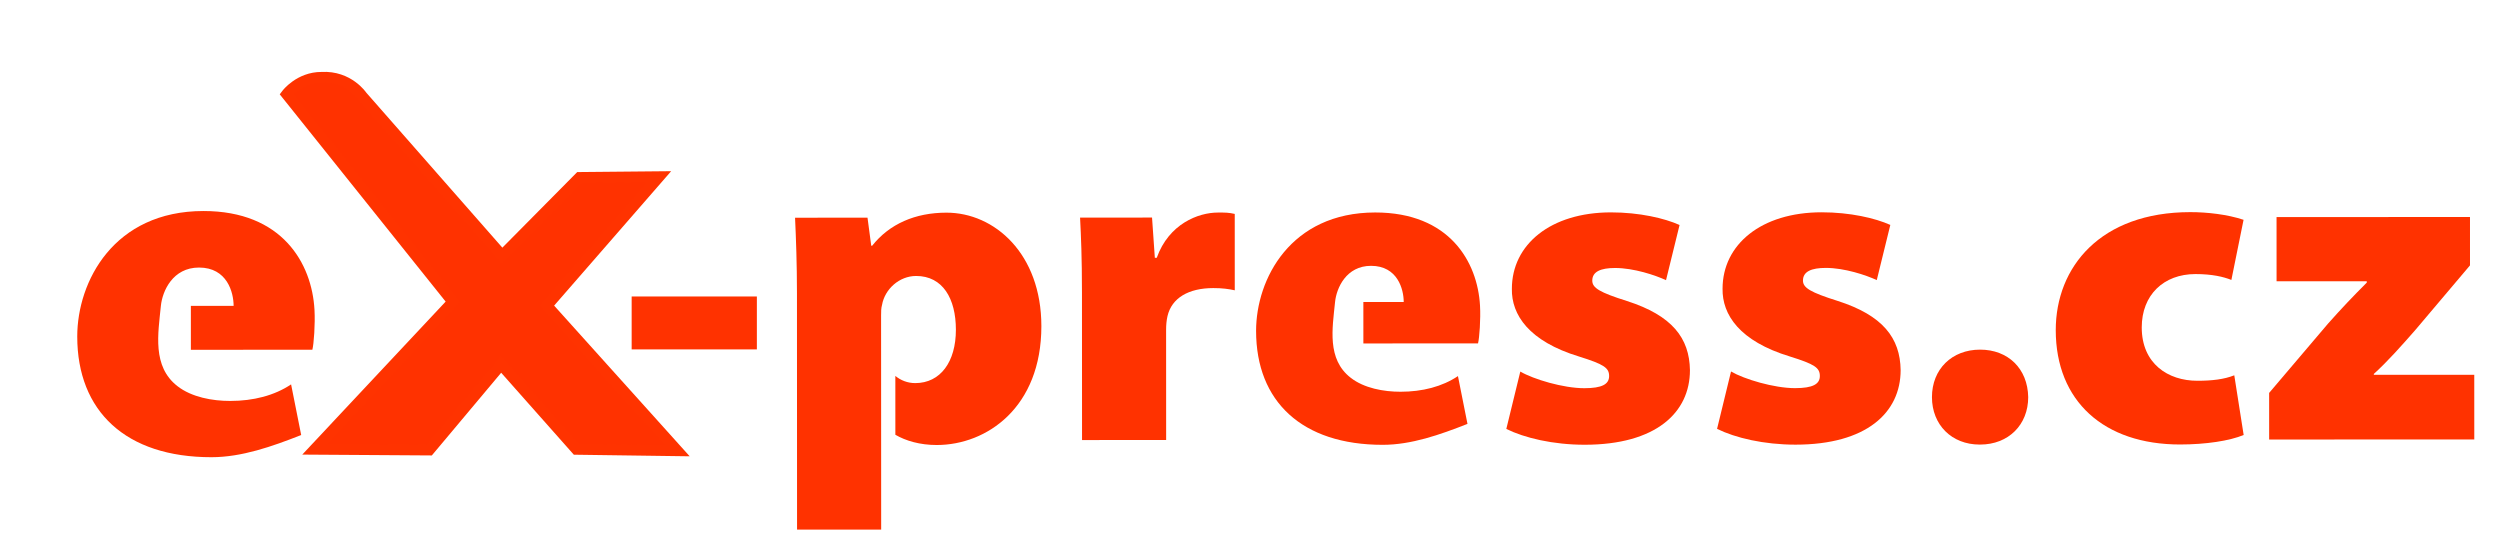
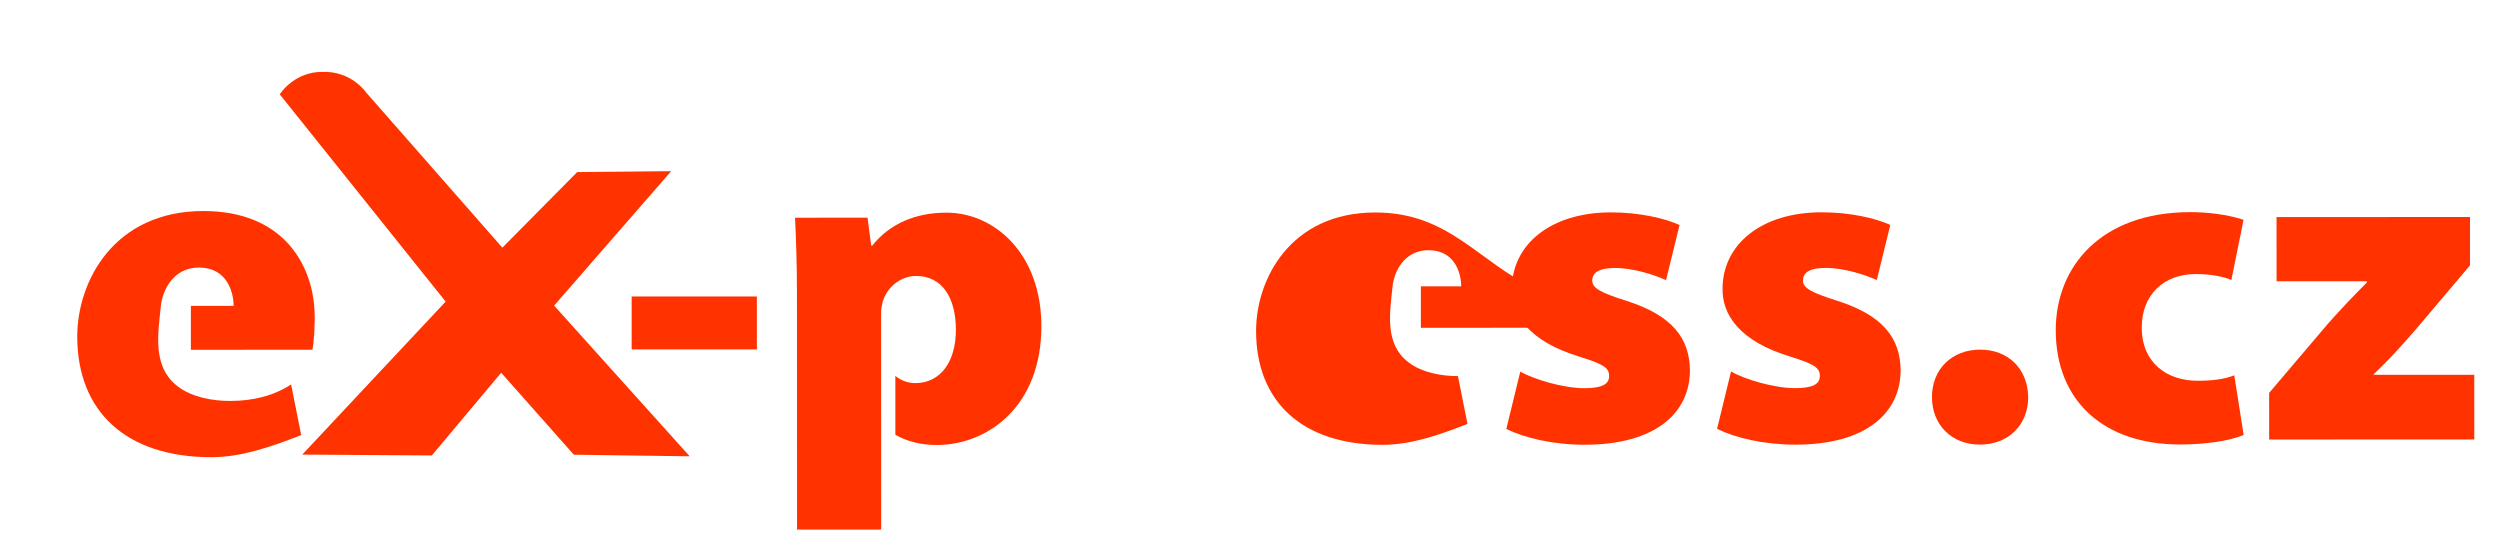
<svg xmlns="http://www.w3.org/2000/svg" version="1.1" id="Vrstva_1" x="0px" y="0px" width="412px" height="87.989px" viewBox="14.375 8.648 412 87.989" enable-background="new 14.375 8.648 412 87.989" xml:space="preserve">
  <path fill="#FF3200" stroke="#FF3300" stroke-width="1.79" stroke-miterlimit="10" d="M96.95,68.707l12.4,13.987l16.652,0.229  L104.5,59.023l18.5-21.25l-13.125,0.125l-12.75,12.875L74.042,24.481c0,0-2.208-3.333-6.667-3.083  c-3.667-0.013-5.766,2.779-5.766,2.779L89,58.398L66.241,82.684l18.883,0.124L96.95,68.707z" />
  <path fill="#FF3200" d="M47.902,43.425c-14.774,0.007-20.8,11.607-20.797,20.694C27.112,76.424,35.103,84,49.221,83.996  c4.977-0.002,9.973-1.756,14.789-3.655l-1.662-8.346c-2.752,1.84-6.21,2.729-10.042,2.729c-2.908,0.004-6.35-0.612-8.69-2.441  c-4.186-3.249-3.181-8.667-2.729-13.224c0.245-2.442,1.954-6.317,6.282-6.318c4.65-0.003,5.704,4.109,5.706,6.314l-7.046,0.003  l0.002,7.235l20.022-0.007c0.243-0.951,0.481-4.216,0.35-6.581C65.781,52.035,60.869,43.419,47.902,43.425z" />
-   <path fill="#FF3200" d="M241.006,43.664c-13.937,0.005-19.631,10.956-19.627,19.531c0.005,11.614,7.554,18.766,20.879,18.76  c4.695-0.002,9.407-1.656,13.958-3.45l-1.57-7.876c-2.595,1.738-5.86,2.578-9.477,2.578c-2.75,0.002-5.999-0.582-8.2-2.307  c-3.954-3.066-3.004-8.18-2.575-12.479c0.23-2.308,1.842-5.963,5.928-5.964c4.385-0.002,5.385,3.877,5.387,5.957l-6.651,0.002  l0.002,6.832l18.895-0.01c0.229-0.894,0.453-3.976,0.329-6.209C257.881,51.791,253.246,43.659,241.006,43.664z" />
+   <path fill="#FF3200" d="M241.006,43.664c-13.937,0.005-19.631,10.956-19.627,19.531c0.005,11.614,7.554,18.766,20.879,18.76  c4.695-0.002,9.407-1.656,13.958-3.45l-1.57-7.876c-2.75,0.002-5.999-0.582-8.2-2.307  c-3.954-3.066-3.004-8.18-2.575-12.479c0.23-2.308,1.842-5.963,5.928-5.964c4.385-0.002,5.385,3.877,5.387,5.957l-6.651,0.002  l0.002,6.832l18.895-0.01c0.229-0.894,0.453-3.976,0.329-6.209C257.881,51.791,253.246,43.659,241.006,43.664z" />
  <rect x="118.472" y="57.508" fill="#FF3200" width="20.634" height="8.721" />
-   <path fill="#FF3200" d="M205.006,51.136h-0.314l-0.461-6.634l-11.861,0.005c0.158,3.054,0.31,6.551,0.313,12.364l0.012,24.296  l13.861-0.008l-0.007-18.112c-0.003-0.892,0.077-1.64,0.229-2.305c0.694-2.982,3.462-4.616,7.543-4.618  c1.468-0.002,2.544,0.146,3.543,0.366l-0.004-12.589c-1-0.226-1.538-0.226-2.772-0.224  C211.853,43.676,207.001,45.538,205.006,51.136z" />
  <path fill="#FF3200" d="M282.473,58.248c-4.469-1.413-5.691-2.151-5.691-3.349c-0.001-1.489,1.383-2.086,3.761-2.087  c3.083,0,6.626,1.186,8.392,2.007l2.232-9.092c-2.467-1.114-6.621-2.081-11.316-2.08c-9.938,0.006-16.324,5.297-16.319,12.602  c-0.079,4.248,2.773,8.636,11.092,11.161c4.076,1.272,4.934,1.859,4.935,3.208c-0.001,1.344-1.159,2.005-4.085,2.005  c-3.468,0.001-8.393-1.478-10.552-2.742l-2.306,9.454c3.002,1.484,7.704,2.607,12.934,2.606c11.711-0.006,17.33-5.292,17.327-12.296  C292.795,64.36,289.941,60.634,282.473,58.248z" />
  <path fill="#FF3200" d="M317.205,58.234c-4.469-1.412-5.703-2.152-5.702-3.349c-0.001-1.487,1.385-2.087,3.772-2.086  c3.076-0.002,6.62,1.186,8.391,2.008l2.233-9.092c-2.466-1.115-6.627-2.083-11.324-2.081c-9.934,0.004-16.324,5.296-16.323,12.603  c-0.072,4.246,2.777,8.635,11.098,11.16c4.083,1.271,4.933,1.859,4.935,3.21c0.001,1.344-1.153,2.005-4.085,2.007  c-3.468,0.001-8.392-1.479-10.551-2.745l-2.302,9.454c3.001,1.484,7.698,2.606,12.936,2.604c11.704-0.004,17.319-5.29,17.317-12.294  C327.519,64.345,324.672,60.619,317.205,58.234z" />
  <path fill="#FF3200" d="M340.689,66.268c-4.623,0.001-7.931,3.202-7.928,7.832c0.001,4.54,3.237,7.815,7.856,7.813h0.079  c4.697-0.002,7.93-3.279,7.928-7.819C348.541,69.392,345.309,66.266,340.689,66.268z" />
  <path fill="#FF3200" d="M376.18,53.814c2.769,0,4.62,0.449,5.927,0.967l2.007-9.91c-2.701-0.895-6.006-1.265-8.784-1.264  c-14.775,0.006-22.171,9.029-22.167,19.455c0.005,11.694,7.94,18.844,20.496,18.838c4.231-0.003,8.153-0.6,10.471-1.567  l-1.546-9.835c-1.692,0.674-3.694,0.9-6.081,0.899c-4.853,0.004-9.167-2.831-9.169-8.784  C367.33,57.253,370.949,53.817,376.18,53.814z" />
  <path fill="#FF3200" d="M405.581,70.418v-0.145c2.381-2.169,4.533-4.622,6.768-7.157l9.082-10.735l-0.002-7.972l-31.879,0.016  l0.004,10.577l14.865-0.005v0.225c-2.313,2.316-4.082,4.17-6.398,6.775L388.329,73.4l0.002,7.682l33.807-0.014l-0.004-10.655  L405.581,70.418z" />
  <path fill="#FF3200" d="M170.351,43.694c-5.158,0.003-9.395,1.863-12.241,5.446l-0.156,0.002l-0.614-4.621L145.4,44.527  c0.158,3.424,0.313,7.594,0.314,12.438l0.015,38.963l13.863-0.006l-0.005-13.93l-0.001-3.501l-0.006-13.33l-0.001-2.197v-2.354  c0-0.587,0-1.189,0.156-1.713c0.458-2.603,2.846-4.768,5.616-4.768c4.388-0.001,6.554,3.722,6.556,8.859  c0.002,5.289-2.546,8.794-6.701,8.796c-1.281-0.002-2.393-0.459-3.278-1.184l0.003,9.698c1.697,0.986,4.028,1.69,6.816,1.688  c8.246-0.002,17.25-6.189,17.247-19.597C185.987,50.468,178.281,43.691,170.351,43.694z" />
</svg>